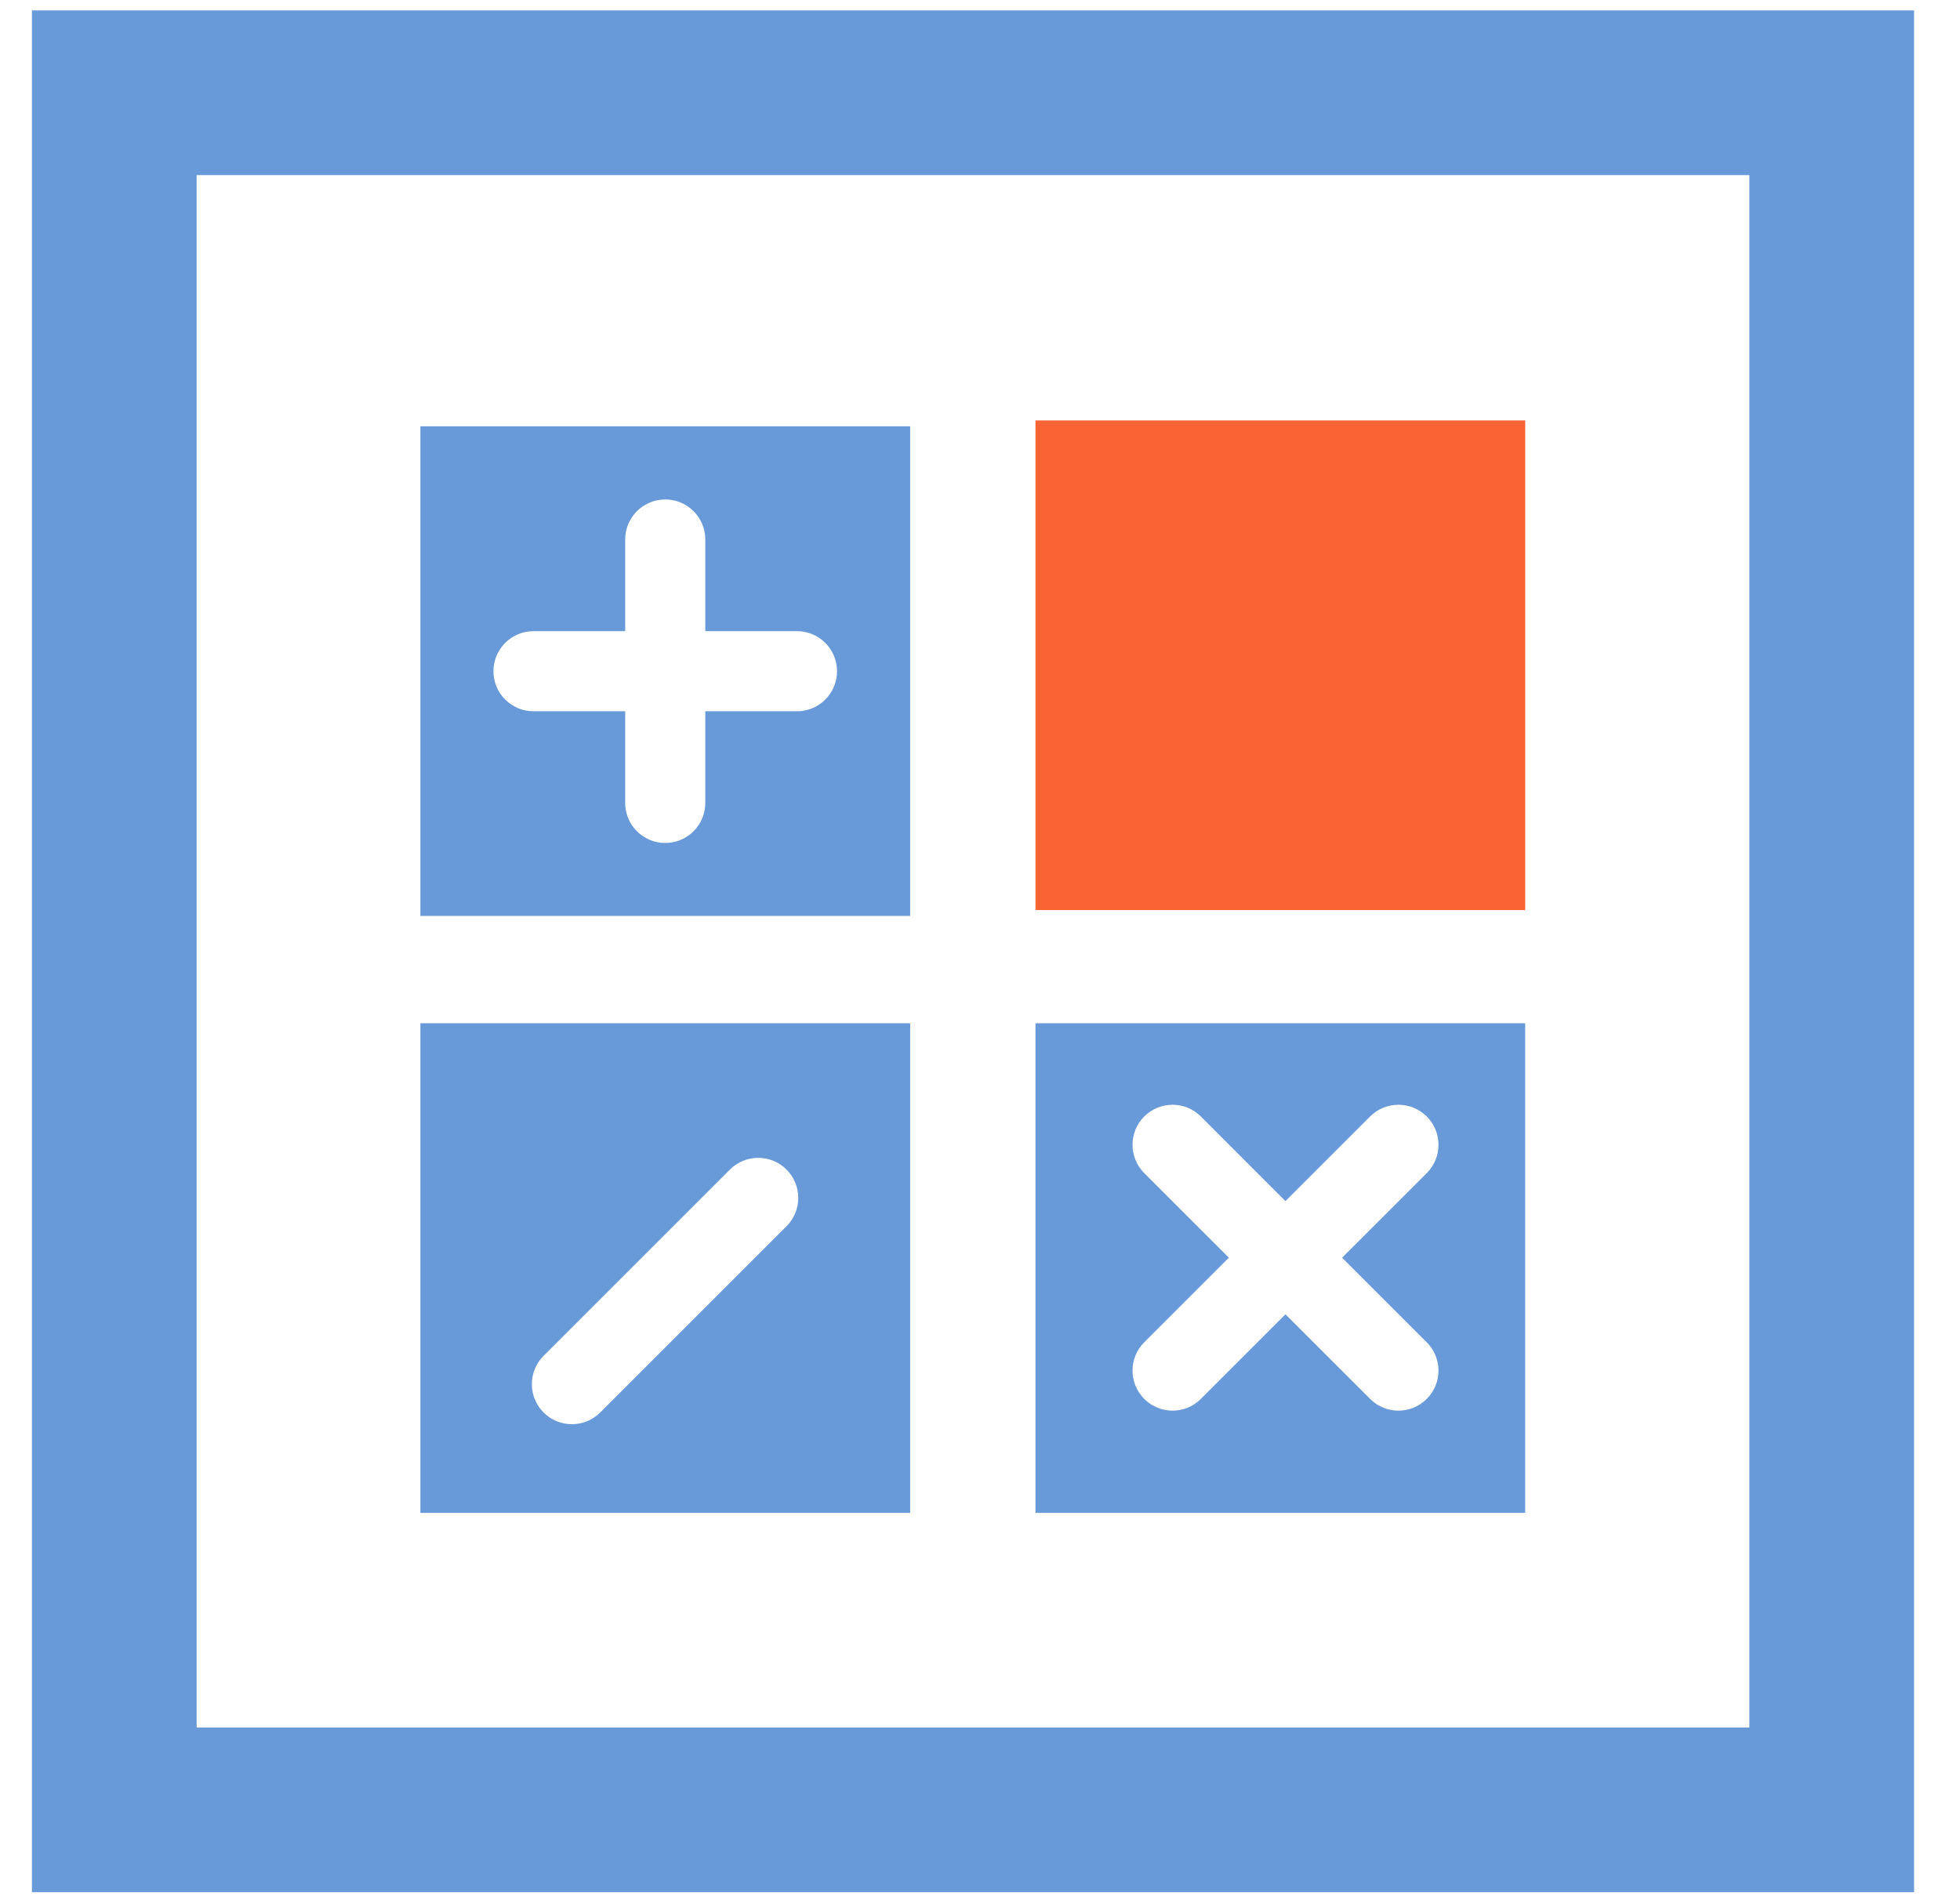
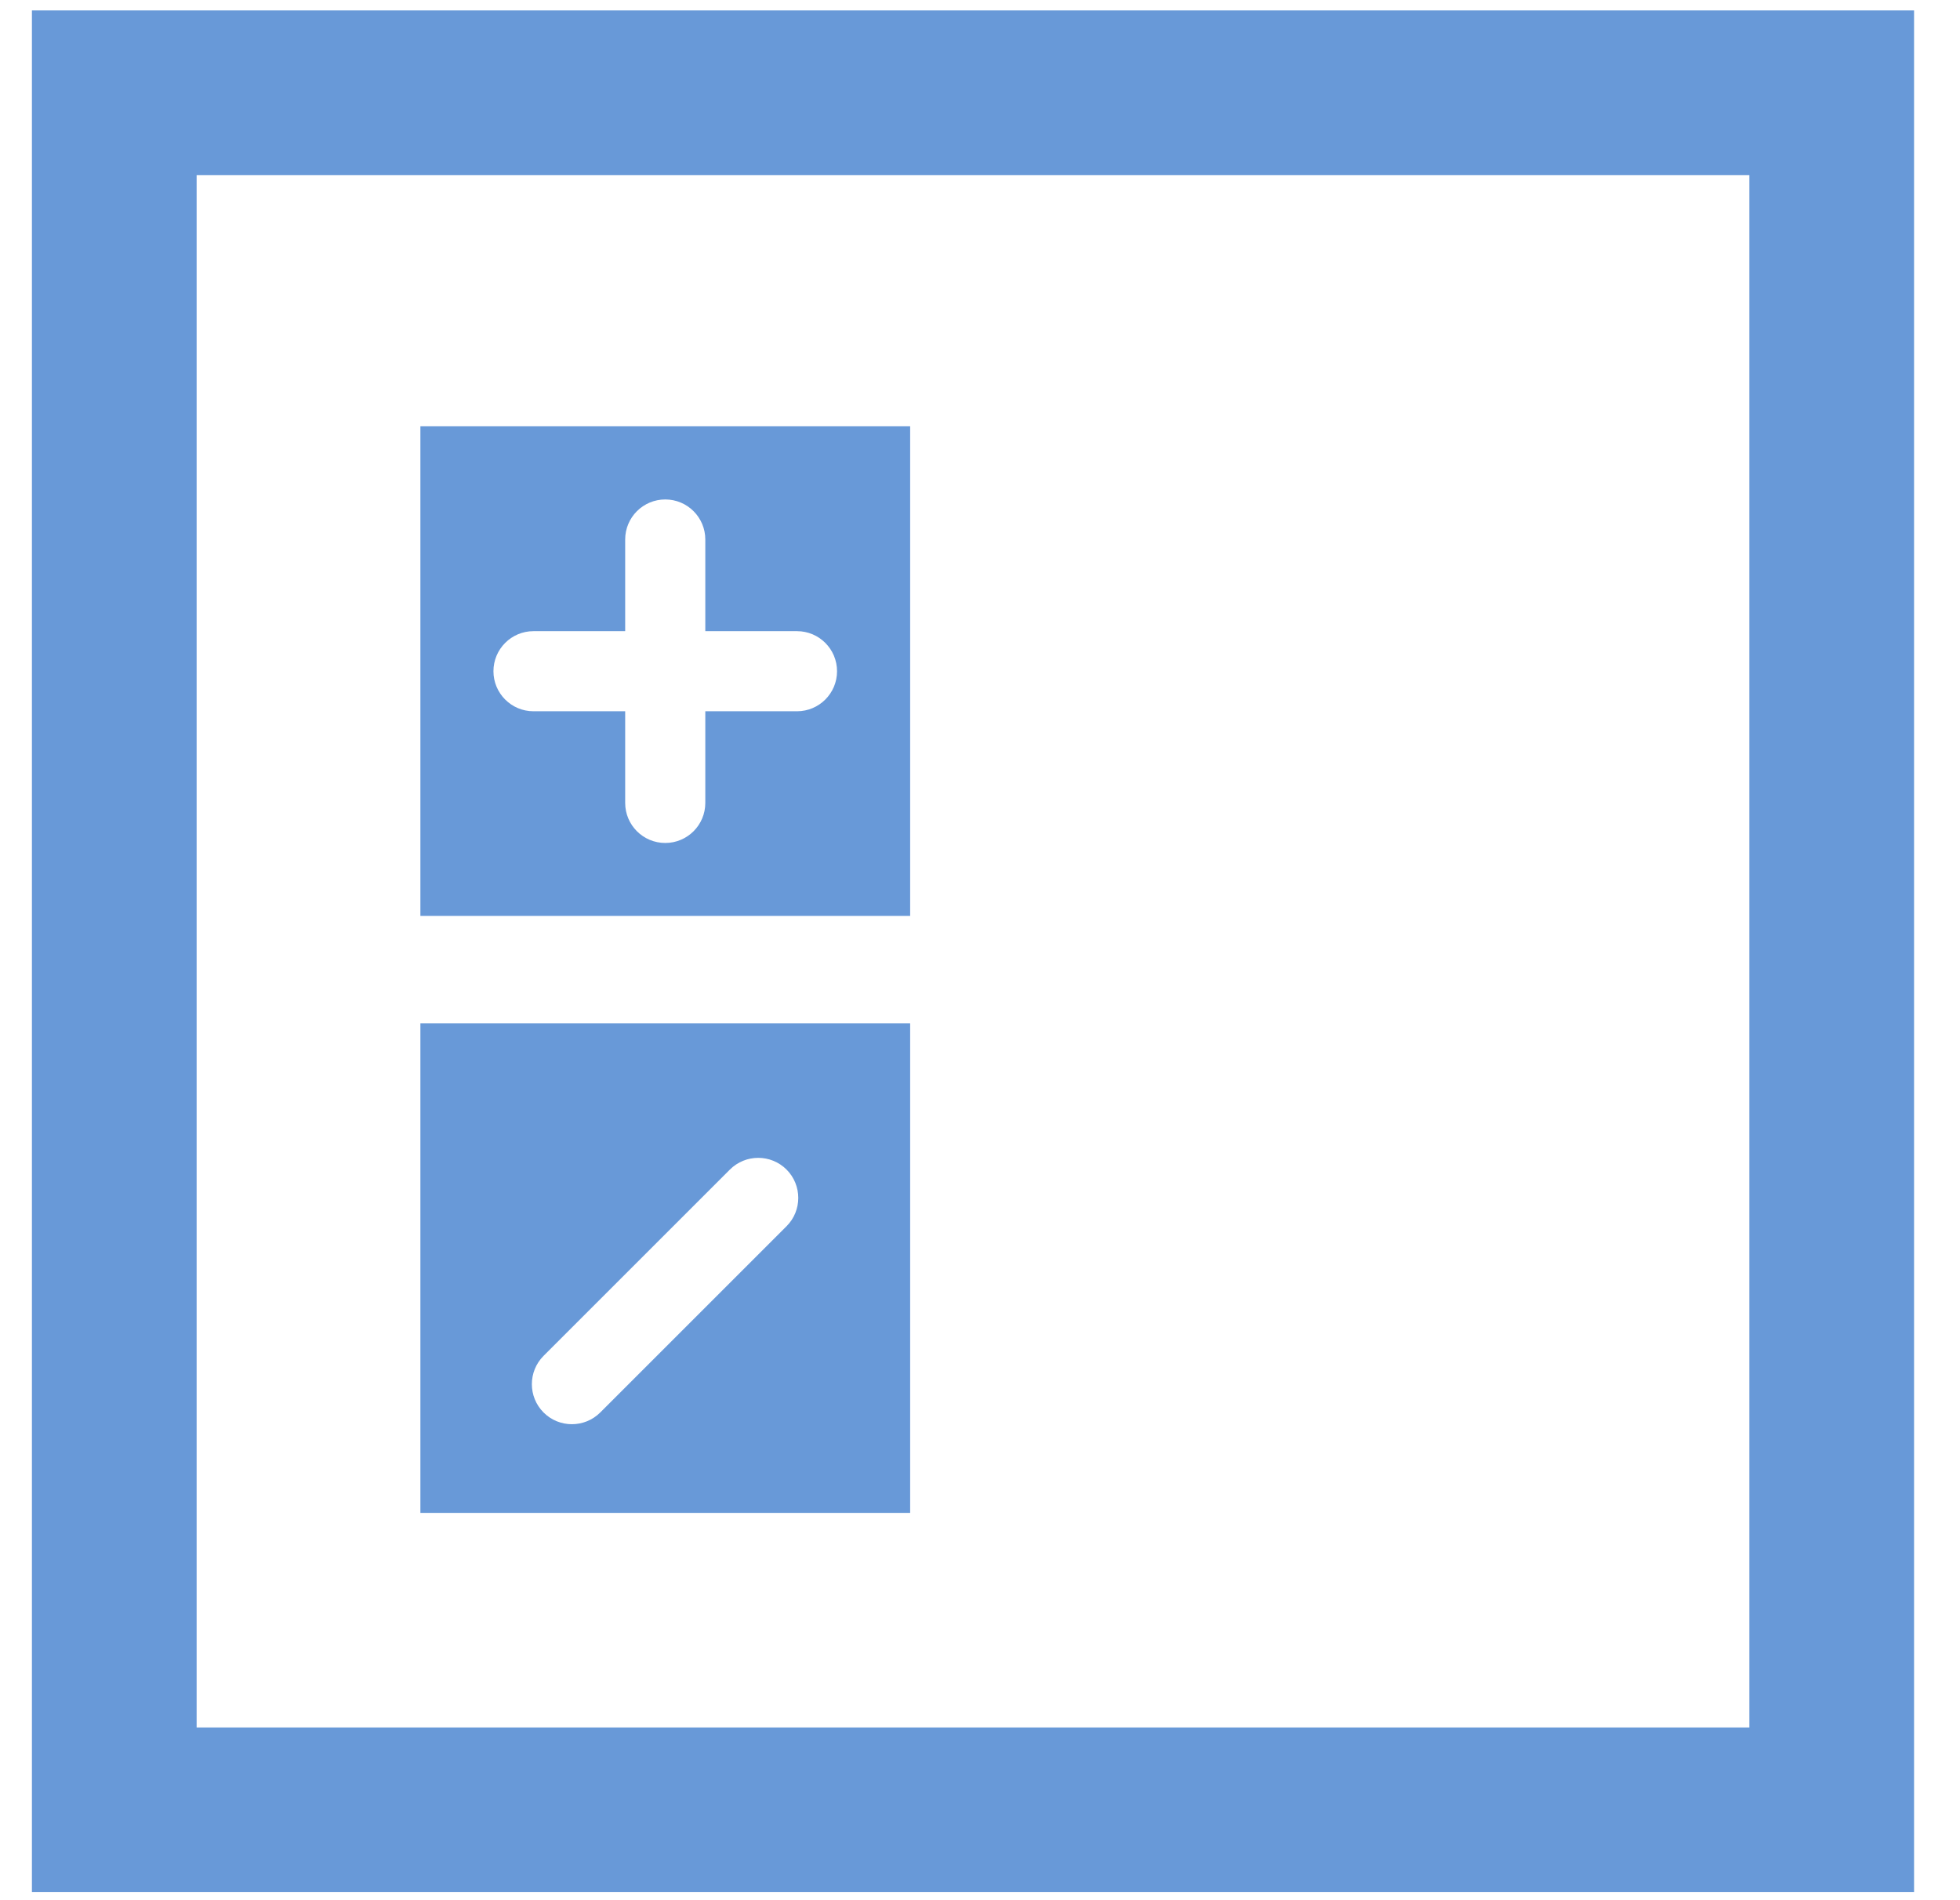
<svg xmlns="http://www.w3.org/2000/svg" width="33" height="32" viewBox="0 0 33 32" fill="none">
  <rect x="1.924" y="1.562" width="28.916" height="28.916" stroke="#6899D8" stroke-width="2.773" />
-   <rect x="17.434" y="7.08" width="8.246" height="8.246" fill="#FA6334" />
-   <path fill-rule="evenodd" clip-rule="evenodd" d="M25.679 17.232H17.434V25.478H25.679V17.232ZM20.219 18.802C19.956 18.539 19.529 18.539 19.265 18.802C19.002 19.065 19.002 19.492 19.265 19.756L20.69 21.18L19.265 22.605C19.002 22.868 19.002 23.295 19.265 23.558C19.529 23.822 19.956 23.822 20.219 23.558L21.643 22.134L23.068 23.558C23.331 23.822 23.758 23.822 24.022 23.558C24.285 23.295 24.285 22.868 24.022 22.605L22.597 21.18L24.022 19.756C24.285 19.492 24.285 19.065 24.022 18.802C23.758 18.539 23.331 18.539 23.068 18.802L21.643 20.227L20.219 18.802Z" fill="#6899D8" />
  <path fill-rule="evenodd" clip-rule="evenodd" d="M15.324 17.232H7.078V25.478H15.324V17.232ZM9.152 22.833C8.889 23.097 8.889 23.523 9.152 23.787C9.415 24.05 9.842 24.05 10.106 23.787L13.243 20.65C13.506 20.387 13.506 19.96 13.243 19.696C12.979 19.433 12.553 19.433 12.289 19.696L9.152 22.833Z" fill="#6899D8" />
  <path fill-rule="evenodd" clip-rule="evenodd" d="M15.324 7.179H7.078V15.425H15.324V7.179ZM11.875 9.085C11.875 8.713 11.573 8.411 11.201 8.411C10.828 8.411 10.526 8.713 10.526 9.085V10.629H8.982C8.61 10.629 8.308 10.931 8.308 11.304C8.308 11.676 8.61 11.978 8.982 11.978H10.526V13.522C10.526 13.894 10.828 14.196 11.201 14.196C11.573 14.196 11.875 13.894 11.875 13.522V11.978H13.419C13.791 11.978 14.093 11.676 14.093 11.304C14.093 10.931 13.791 10.629 13.419 10.629H11.875V9.085Z" fill="#6899D8" />
</svg>